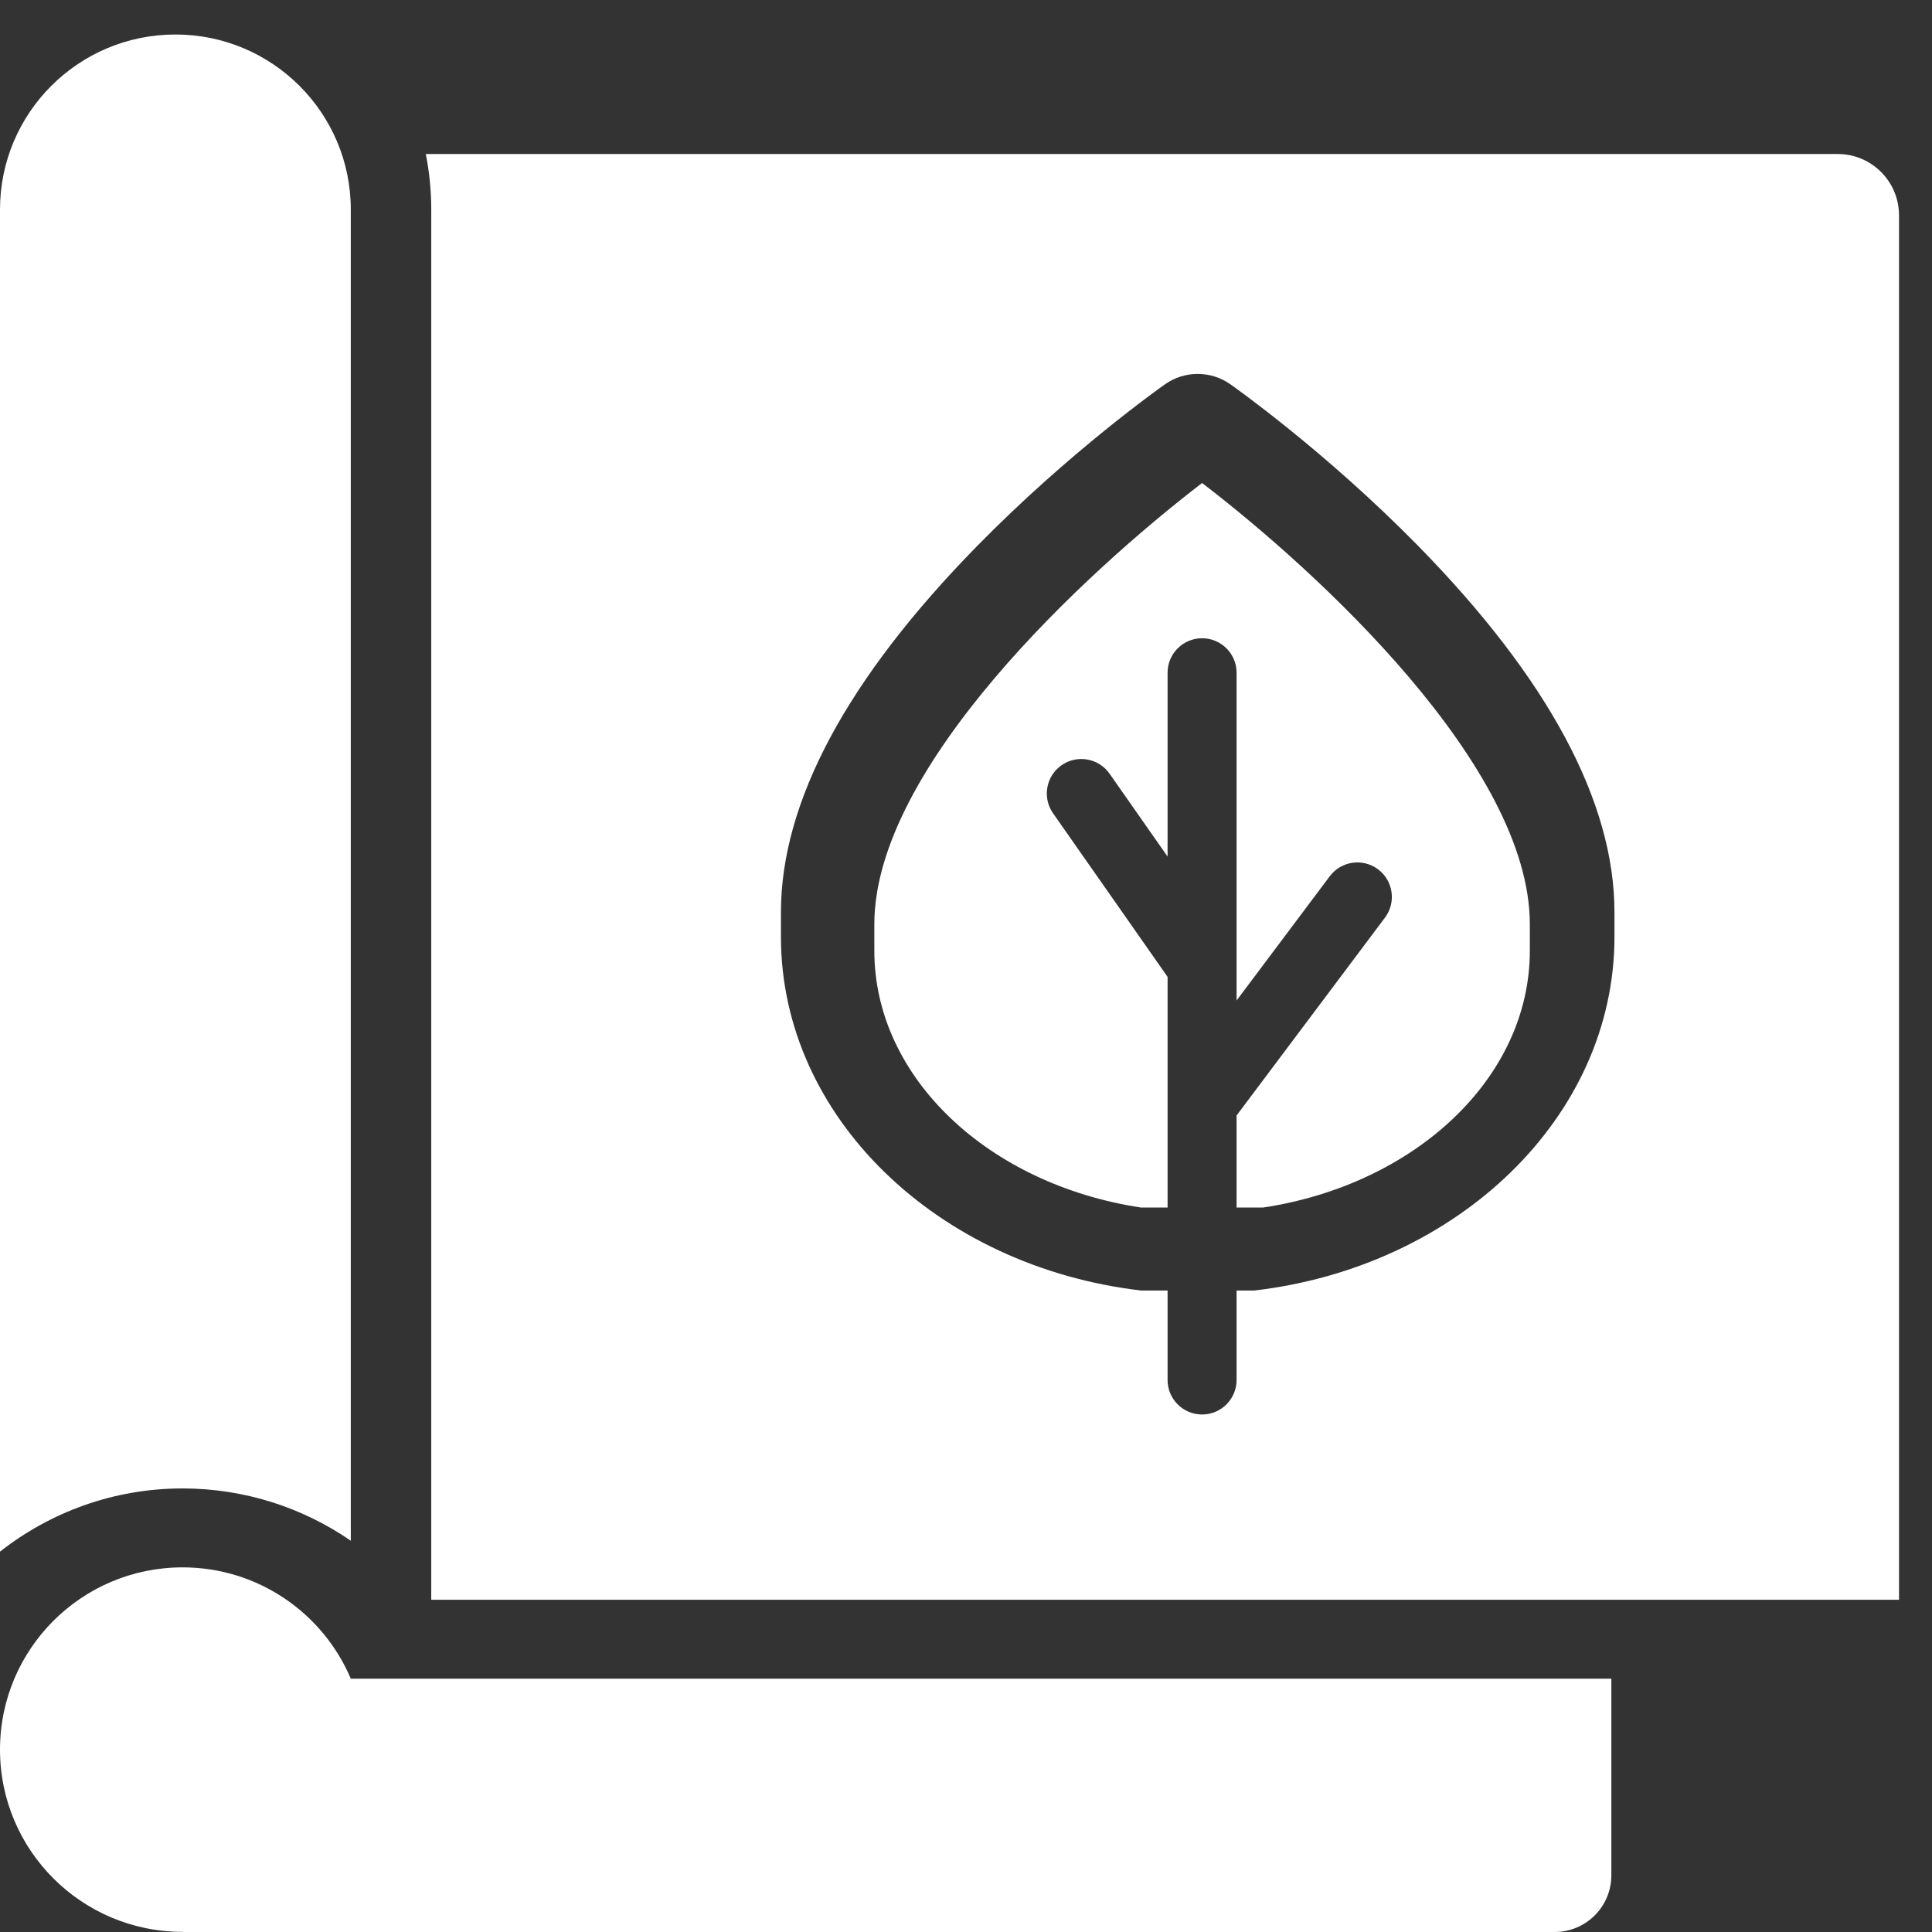
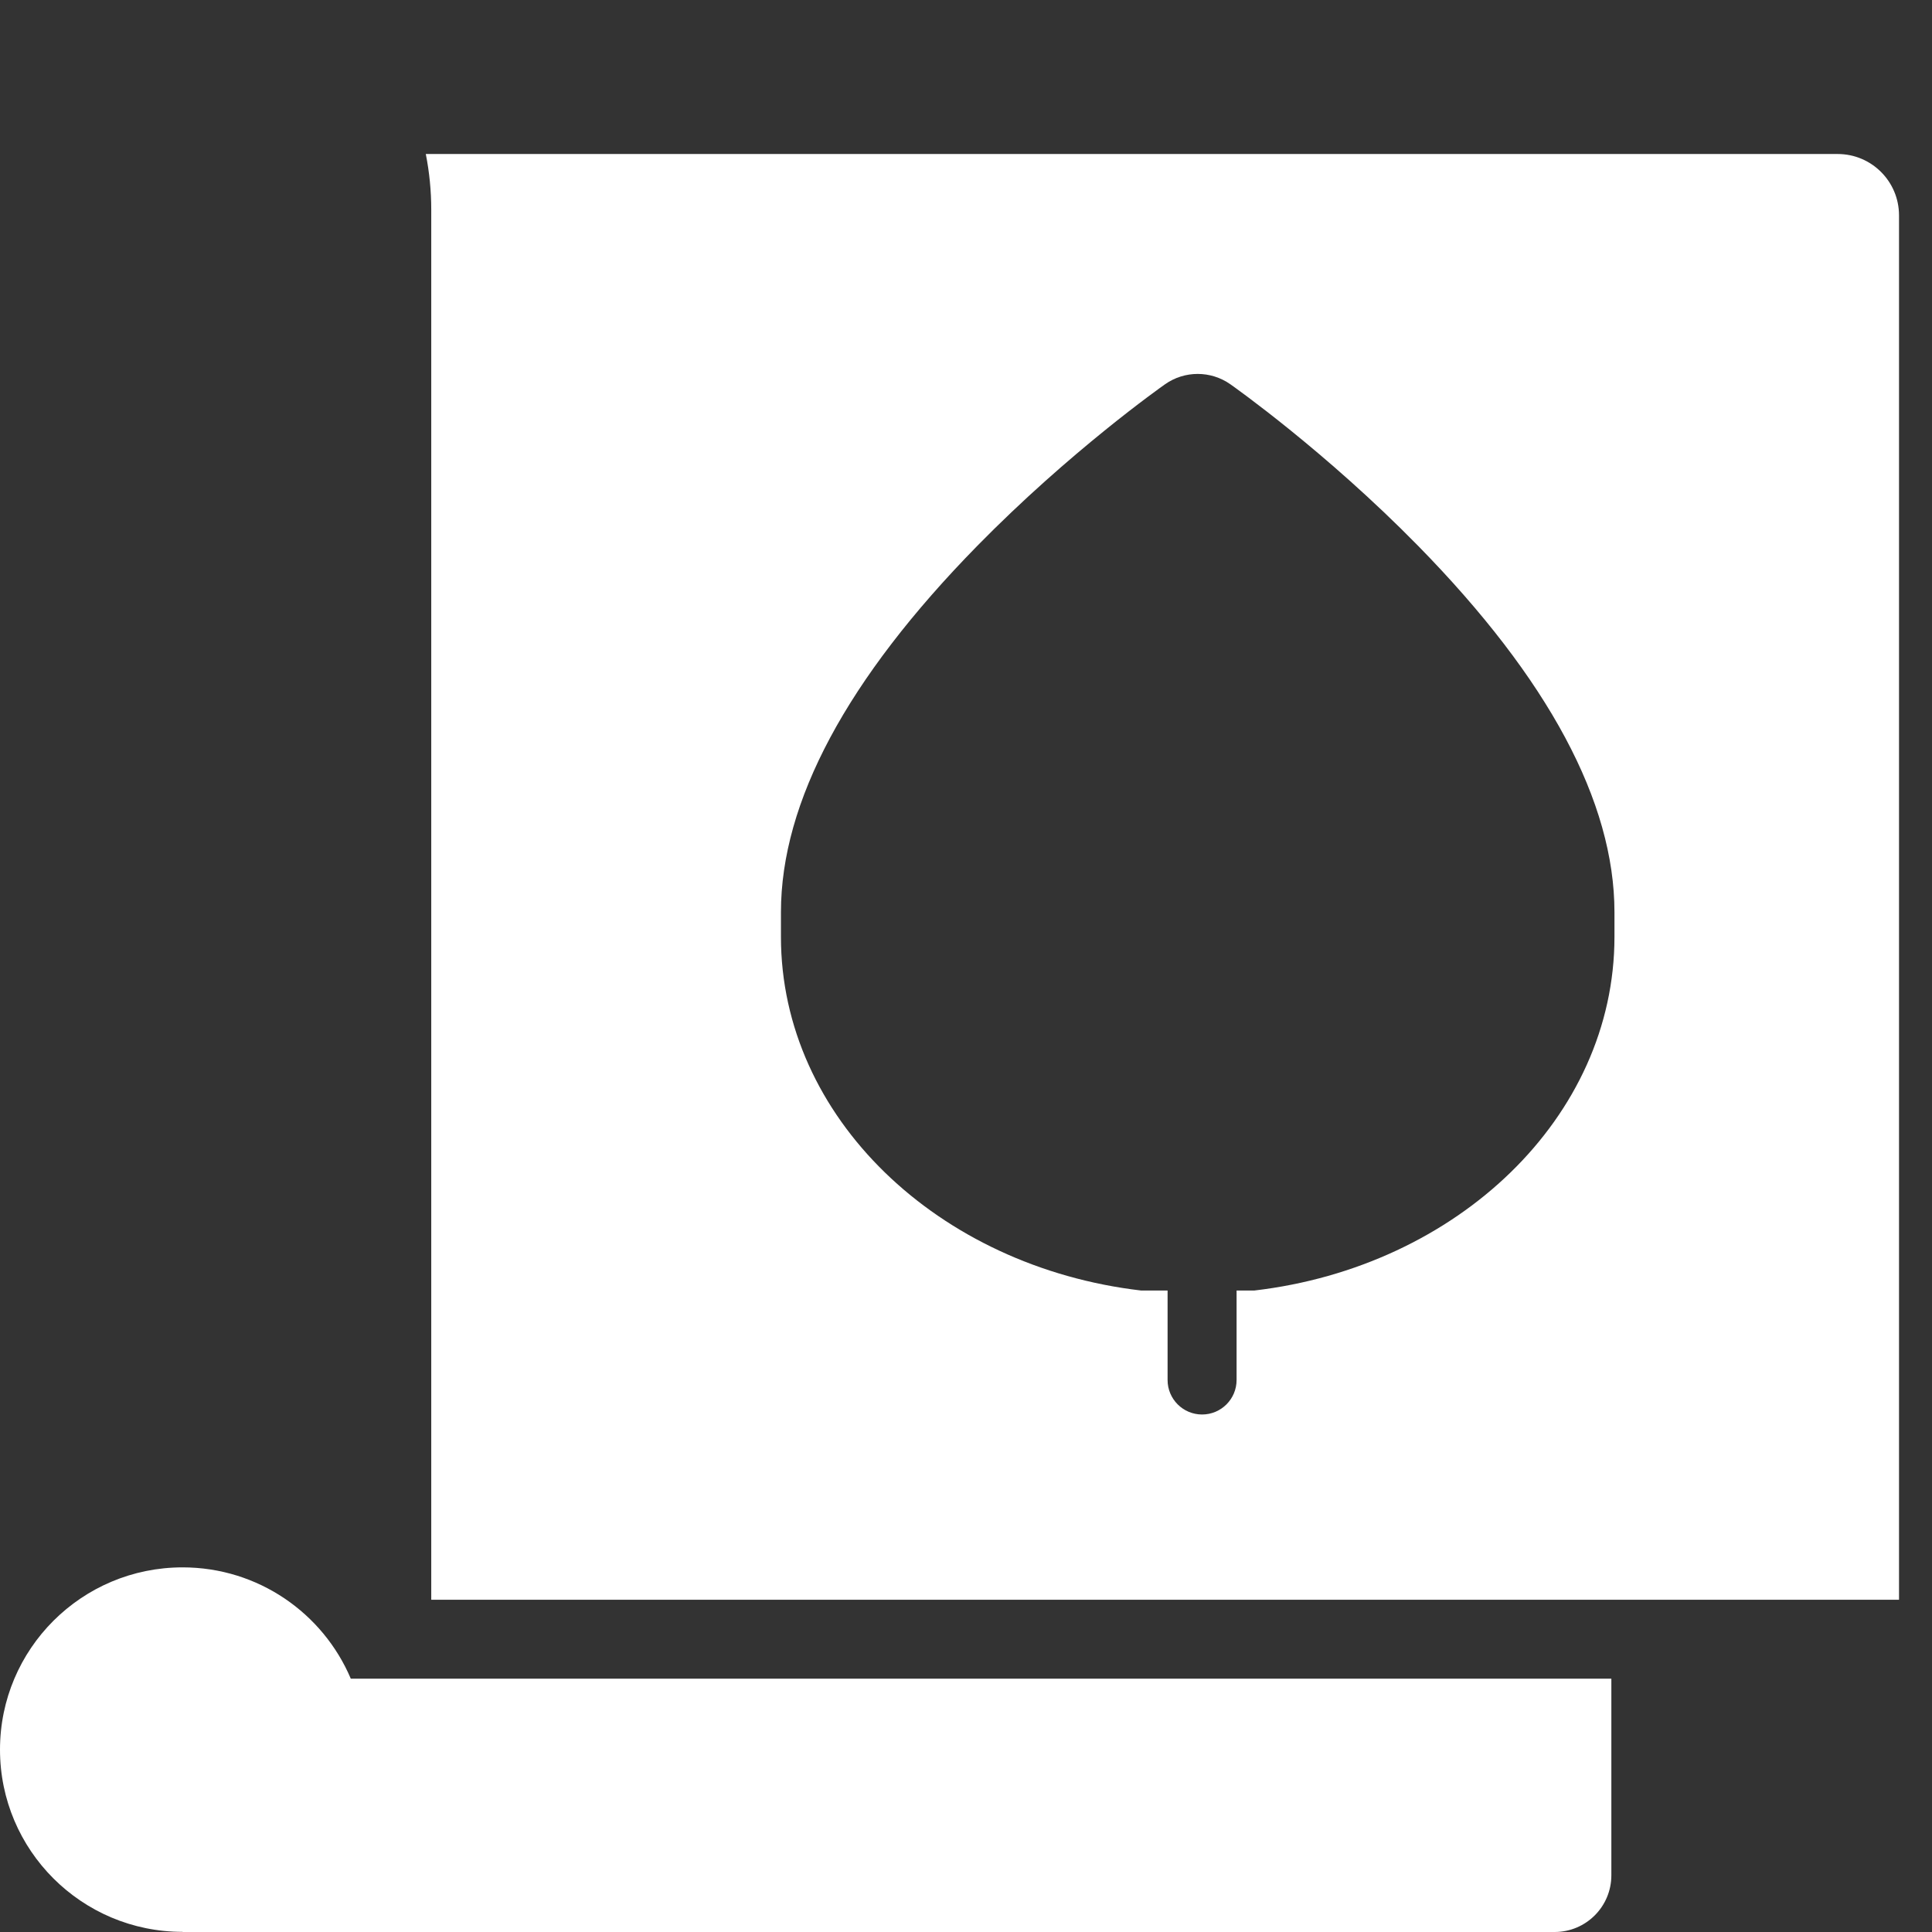
<svg xmlns="http://www.w3.org/2000/svg" width="56" height="56" viewBox="0 0 56 56" fill="none">
  <rect x="0" y="0" width="56" height="56" fill="#333333" stroke="none" />
-   <path d="M5.292 43.143C7.076 43.143 8.766 43.692 10.168 44.659V6.075C10.168 3.272 7.892 1 5.084 1C2.276 1 0 3.272 0 6.075V44.975C1.459 43.829 3.296 43.143 5.292 43.143Z" fill="white" />
  <path d="M10.168 48.658C9.365 46.762 7.484 45.431 5.292 45.431C2.369 45.431 0 47.796 0 50.714C0 53.631 2.369 55.996 5.292 55.996V56H45.062C45.97 56 46.706 55.264 46.706 54.356V48.658H10.168Z" fill="white" />
-   <path d="M25.343 26.79C25.343 22.231 31.477 16.583 34.843 14C38.211 16.579 44.343 22.221 44.343 26.79V27.557C44.343 31.251 41.011 34.334 36.619 35L35.843 35V32.333L40.144 26.598C40.475 26.156 40.386 25.529 39.944 25.198C39.502 24.867 38.875 24.956 38.544 25.398L35.843 29V28.02C35.843 28.006 35.843 27.992 35.843 27.978V19.5C35.843 18.948 35.395 18.5 34.843 18.5C34.29 18.5 33.843 18.948 33.843 19.5V24.828L32.162 22.427C31.845 21.974 31.221 21.864 30.769 22.181C30.317 22.497 30.207 23.121 30.523 23.573L33.843 28.315V35L33.066 35C28.674 34.334 25.343 31.251 25.343 27.557V26.79Z" fill="white" />
  <path fill-rule="evenodd" clip-rule="evenodd" d="M53.266 4.464H12.342C12.445 4.985 12.5 5.524 12.5 6.075V46.37H55.044V6.241C55.043 5.259 54.248 4.464 53.266 4.464ZM46.796 27.155C46.796 32.383 42.246 36.717 36.36 37.406H35.843V40C35.843 40.552 35.395 41 34.843 41C34.29 41 33.843 40.552 33.843 40V37.406H33.072C27.186 36.717 22.636 32.383 22.636 27.155V26.441C22.636 23.246 24.549 19.675 28.324 15.825C31.008 13.088 33.659 11.216 33.771 11.137C34.338 10.739 35.093 10.739 35.661 11.137C35.772 11.216 38.424 13.088 41.108 15.825C44.882 19.675 46.796 23.246 46.796 26.441L46.796 27.155Z" fill="white" />
</svg>